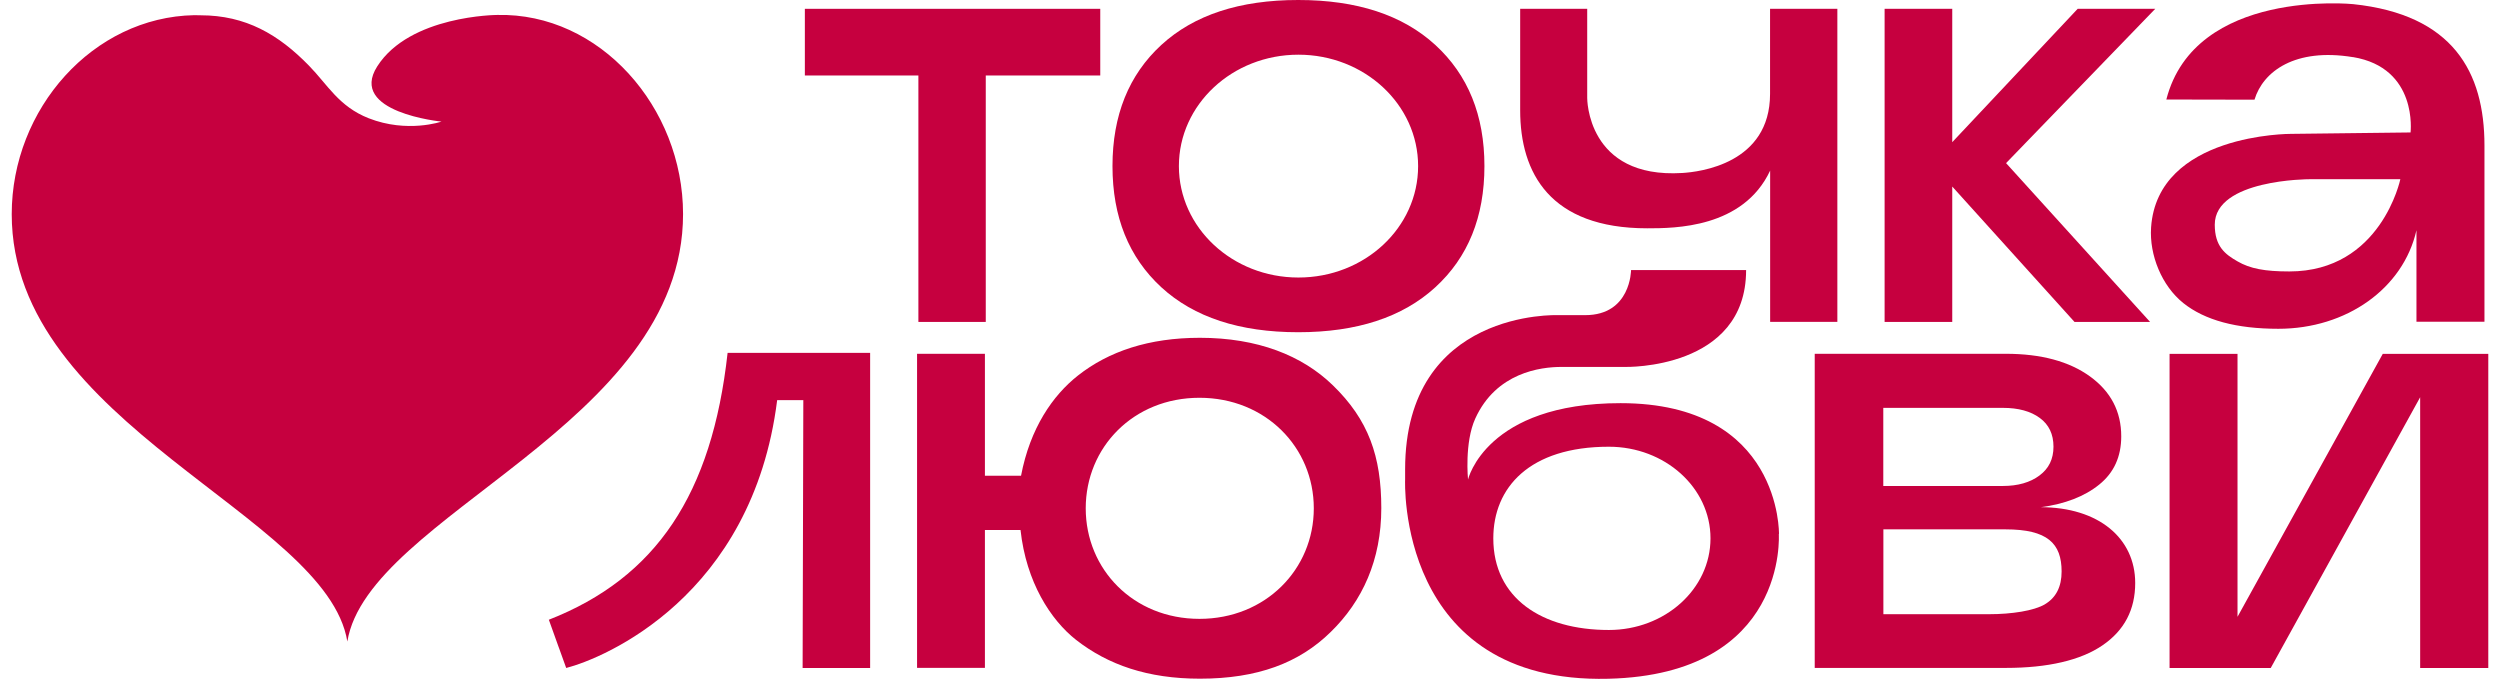
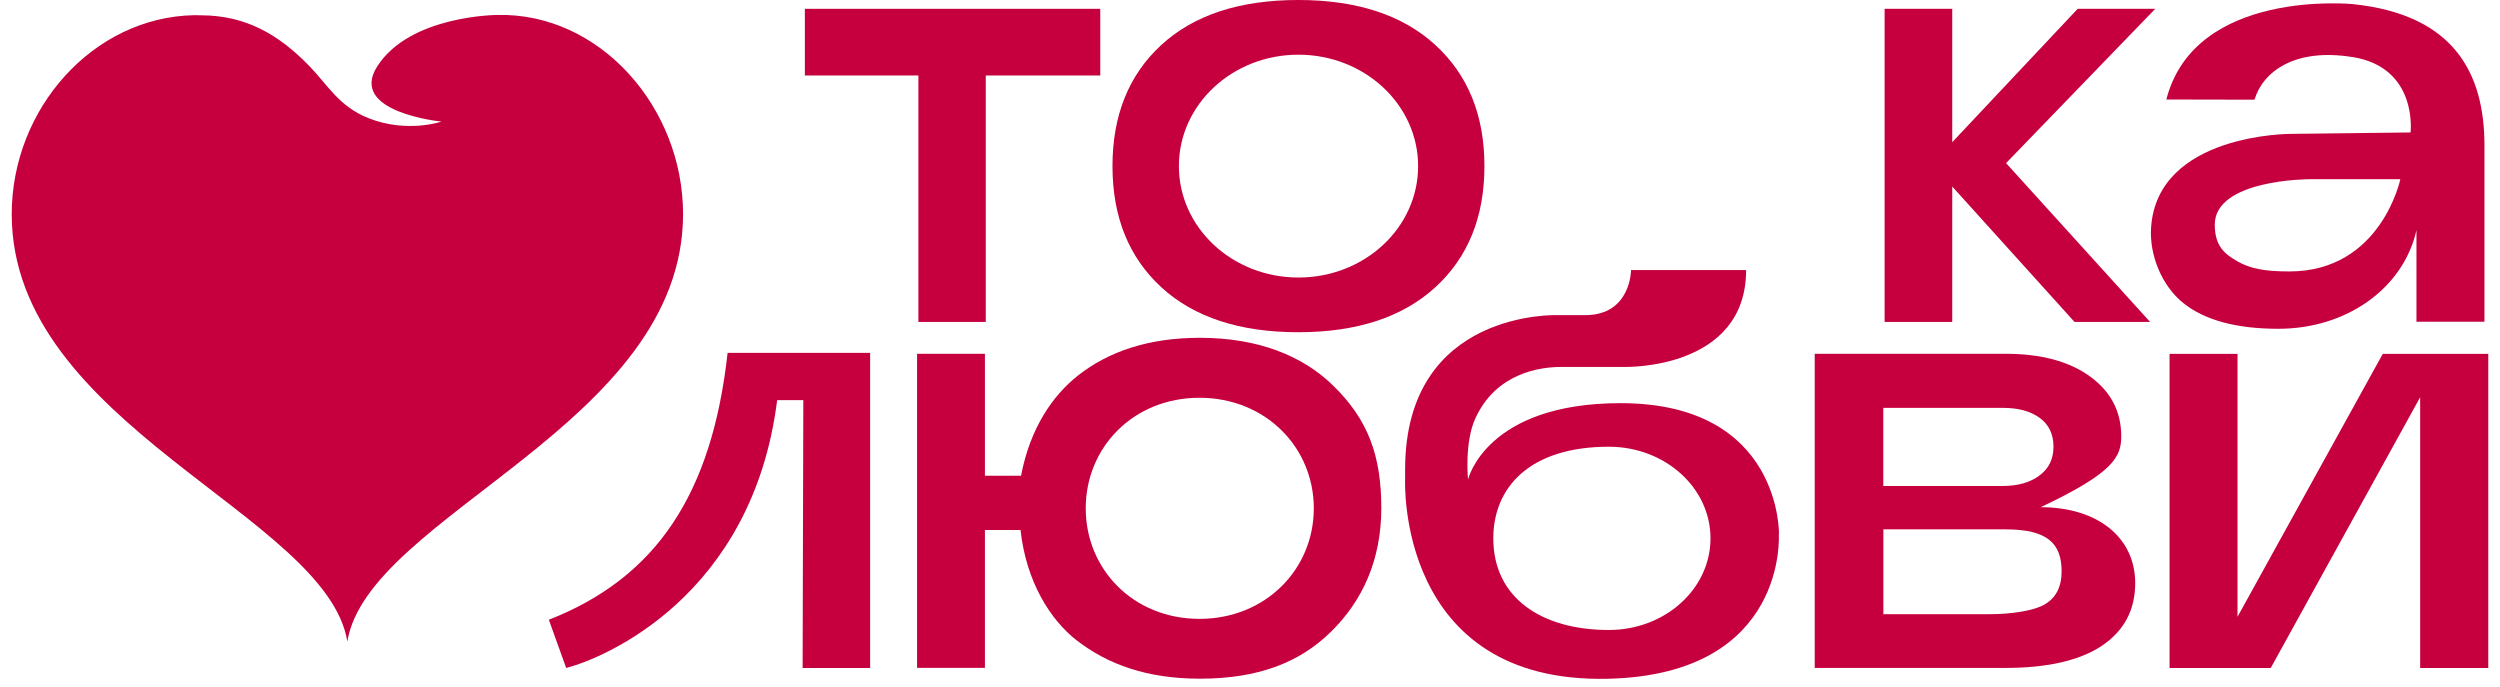
<svg xmlns="http://www.w3.org/2000/svg" width="171" height="47" viewBox="0 0 171 47" fill="none">
  <path d="M30.197 8.317C30.197 8.317 23.796 7.691 25.801 4.544C28.025 1.046 34.003 1.023 34.003 1.023C41.024 0.855 46.721 7.34 46.721 14.641C46.721 29.061 25.18 35.21 23.758 43.879C22.343 35.217 0.802 29.069 0.802 14.649C0.802 7.431 6.371 1.168 13.286 1.038C13.43 1.038 13.574 1.046 13.717 1.046C16.804 1.046 19.052 2.352 21.14 4.498C22.411 5.797 23.168 7.279 25.218 8.088C27.866 9.127 30.197 8.317 30.197 8.317Z" fill="#C6003F" />
  <path d="M160.942 3.909C156.99 3.259 154.791 4.879 154.207 6.819L148.177 6.807C150.135 -0.814 160.954 0.283 160.954 0.283C167.78 1 169.937 4.922 169.937 9.952V22.007H165.286V15.748C164.382 19.736 160.497 22.489 155.84 22.489C152.978 22.489 150.809 21.905 149.339 20.73C147.869 19.555 147.008 17.447 147.134 15.561C147.568 9.121 156.695 9.157 156.695 9.157L164.882 9.06C164.882 9.06 165.413 4.644 160.936 3.903L160.942 3.909ZM164.184 12.259H157.948C157.948 12.259 151.49 12.259 151.49 15.368C151.49 16.856 152.195 17.392 153.05 17.88C153.906 18.374 154.9 18.567 156.587 18.567C162.87 18.567 164.184 12.253 164.184 12.253V12.259Z" fill="#C6003F" />
  <path d="M55.052 0.603V5.163H62.818V22.02H67.426V5.163H75.258V0.603H55.046H55.052Z" fill="#C6003F" />
  <path d="M98.173 3.072C95.932 1.024 92.812 0 88.799 0C84.787 0 81.672 1.024 79.437 3.072C77.208 5.121 76.094 7.886 76.094 11.362C76.094 14.838 77.208 17.598 79.437 19.652C81.672 21.7 84.787 22.724 88.799 22.724C92.812 22.724 95.932 21.7 98.173 19.652C100.415 17.604 101.535 14.838 101.535 11.362C101.535 7.886 100.415 5.127 98.173 3.072ZM88.811 18.983C84.293 18.983 80.636 15.573 80.636 11.362C80.636 7.151 84.293 3.741 88.811 3.741C93.33 3.741 96.999 7.151 96.999 11.362C96.999 15.573 93.342 18.983 88.811 18.983Z" fill="#C6003F" />
-   <path d="M121.072 0.603V6.422C121.072 11.2 116.252 11.76 115.071 11.832C108.517 12.236 108.565 6.693 108.565 6.693V0.603H103.98V7.549C103.98 11.826 106.017 15.616 112.668 15.616C114.535 15.616 119.228 15.61 121.078 11.669V22.014H125.675V0.603H121.078H121.072Z" fill="#C6003F" />
  <path d="M133.534 9.724V0.603H128.907V22.02H133.534V12.76L141.896 22.02H147.065L137.215 11.157L147.42 0.603H142.113L133.534 9.724Z" fill="#C6003F" />
  <path d="M91.163 26.35C89.066 24.313 86.014 23.105 82.073 23.105C78.586 23.105 75.836 24.029 73.727 25.691C72.004 27.051 70.457 29.287 69.84 32.539H67.368V24.198H62.727V45.684H67.368V36.25H69.804C70.191 39.822 71.871 42.409 73.612 43.775C75.793 45.473 78.501 46.422 82.073 46.422C86.014 46.422 88.866 45.346 91.024 43.225C93.188 41.115 94.481 38.305 94.481 34.757C94.481 31.209 93.605 28.713 91.157 26.344L91.163 26.35ZM82.043 42.33C77.522 42.33 74.264 38.94 74.264 34.769C74.264 30.599 77.522 27.208 82.043 27.208C86.564 27.208 89.864 30.599 89.864 34.769C89.864 38.94 86.564 42.33 82.043 42.33Z" fill="#C6003F" />
-   <path d="M139.569 34.697C141.243 34.474 142.579 33.96 143.588 33.144C144.592 32.334 145.093 31.24 145.093 29.844C145.093 28.146 144.38 26.78 142.954 25.747C141.533 24.719 139.611 24.199 137.2 24.199H124.127V45.685H137.212C140.059 45.685 142.313 45.166 143.806 44.144C145.305 43.123 146.048 41.702 146.048 39.877C146.048 36.825 143.558 34.691 139.563 34.691L139.569 34.697ZM128.823 27.898H137C138.052 27.898 138.898 28.128 139.521 28.587C140.149 29.046 140.458 29.705 140.458 30.551C140.458 31.398 140.143 32.044 139.503 32.522C138.868 32.999 138.022 33.241 136.994 33.241H128.817V27.892L128.823 27.898ZM139.883 41.328C139.128 41.781 137.581 42.011 136.064 42.011H128.823V36.208H137.176C140.047 36.208 141.014 37.169 141.014 39.091C141.014 40.131 140.633 40.88 139.877 41.328H139.883Z" fill="#C6003F" />
+   <path d="M139.569 34.697C144.592 32.334 145.093 31.24 145.093 29.844C145.093 28.146 144.38 26.78 142.954 25.747C141.533 24.719 139.611 24.199 137.2 24.199H124.127V45.685H137.212C140.059 45.685 142.313 45.166 143.806 44.144C145.305 43.123 146.048 41.702 146.048 39.877C146.048 36.825 143.558 34.691 139.563 34.691L139.569 34.697ZM128.823 27.898H137C138.052 27.898 138.898 28.128 139.521 28.587C140.149 29.046 140.458 29.705 140.458 30.551C140.458 31.398 140.143 32.044 139.503 32.522C138.868 32.999 138.022 33.241 136.994 33.241H128.817V27.892L128.823 27.898ZM139.883 41.328C139.128 41.781 137.581 42.011 136.064 42.011H128.823V36.208H137.176C140.047 36.208 141.014 37.169 141.014 39.091C141.014 40.131 140.633 40.88 139.877 41.328H139.883Z" fill="#C6003F" />
  <path d="M162.982 24.203L153.046 42.19V24.203H148.398V45.689H155.319L165.539 27.171V45.689H170.199V24.203H162.982Z" fill="#C6003F" />
  <path d="M121.682 36.533C121.682 36.533 121.863 27.576 110.845 27.576C101.628 27.576 100.413 32.798 100.413 32.798C100.413 32.798 100.16 30.272 100.909 28.628C102.341 25.479 105.382 25.098 106.796 25.098H111.172C111.172 25.098 119.434 25.298 119.434 18.474H111.564C111.564 18.474 111.558 21.556 108.428 21.556H106.566C106.566 21.556 96.11 21.127 96.11 32.109V32.804C96.11 32.804 95.494 46.784 110.011 46.427C122.323 46.125 121.67 36.533 121.67 36.533H121.682ZM110.047 43.091C105.454 43.091 102.142 40.909 102.142 36.823C102.142 33.354 104.608 30.556 110.047 30.556C113.879 30.556 116.998 33.354 116.998 36.823C116.998 40.293 113.879 43.091 110.047 43.091Z" fill="#C6003F" />
  <path d="M38.726 45.69C41.3 45.031 51.472 40.806 53.158 27.371H54.947L54.899 45.69H59.517V24.137H49.768C48.698 33.813 44.872 39.519 37.541 42.39C39.04 46.572 37.499 42.269 38.726 45.684V45.69Z" fill="#C6003F" />
</svg>